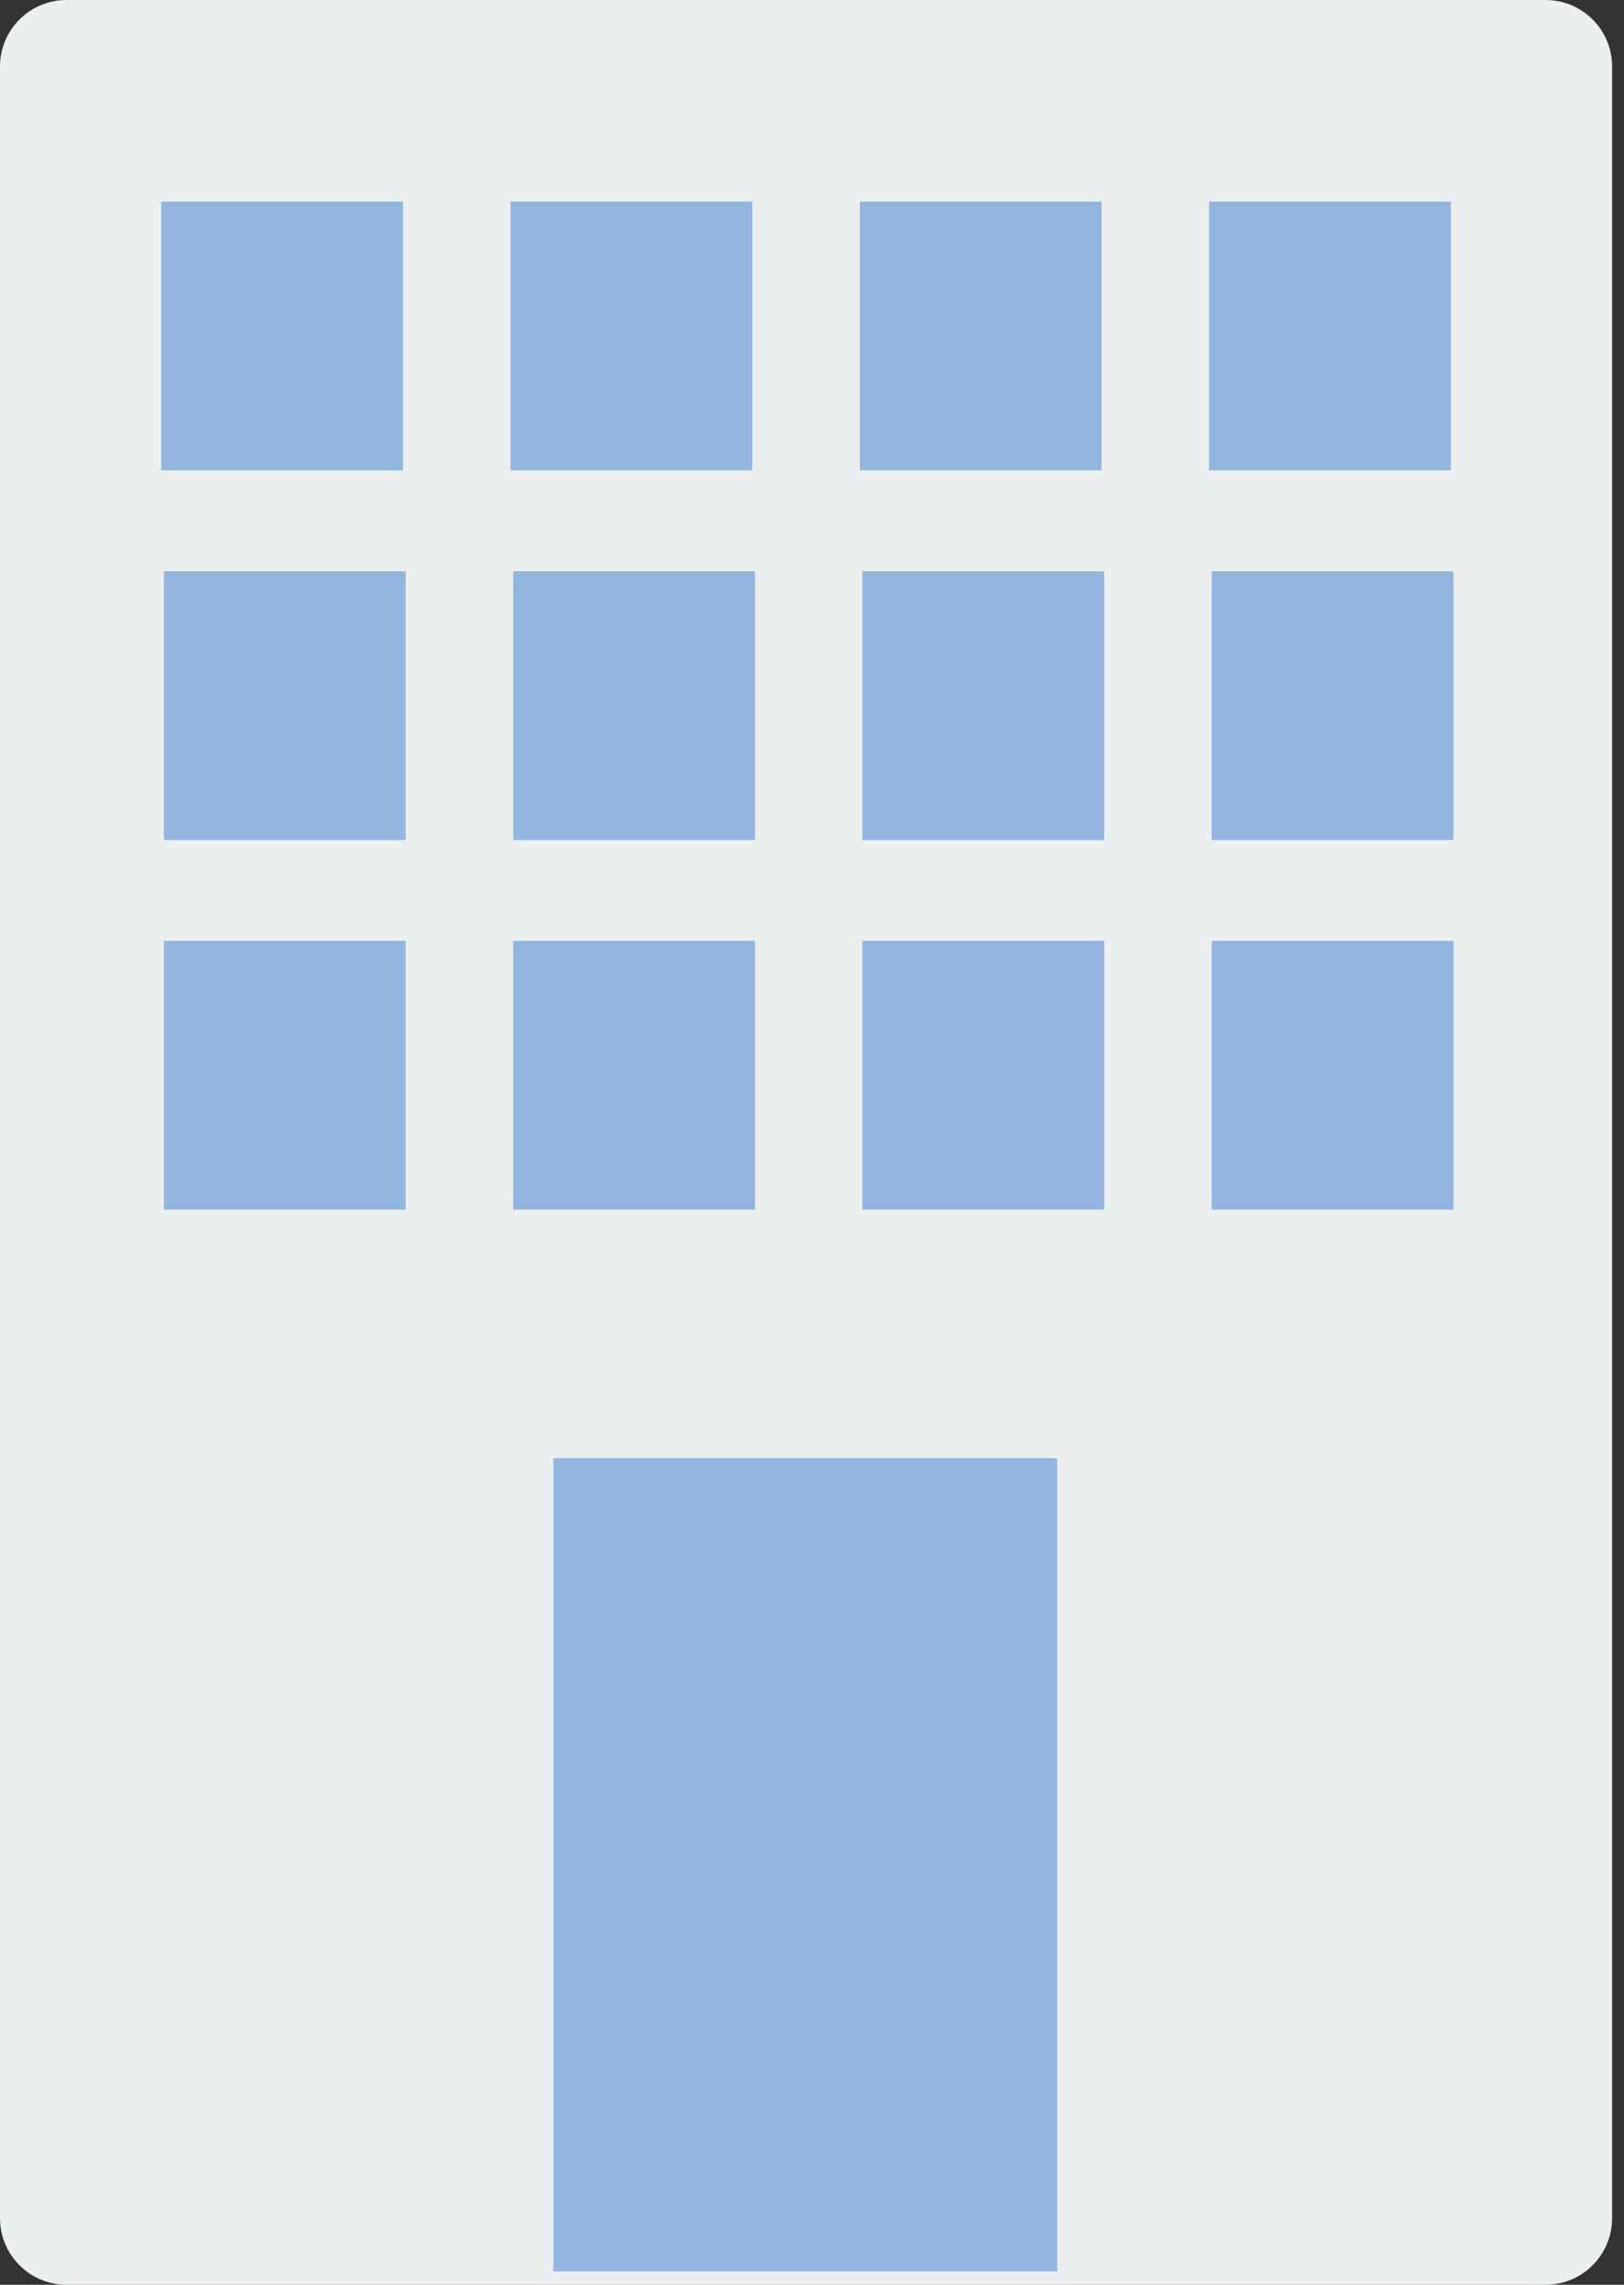
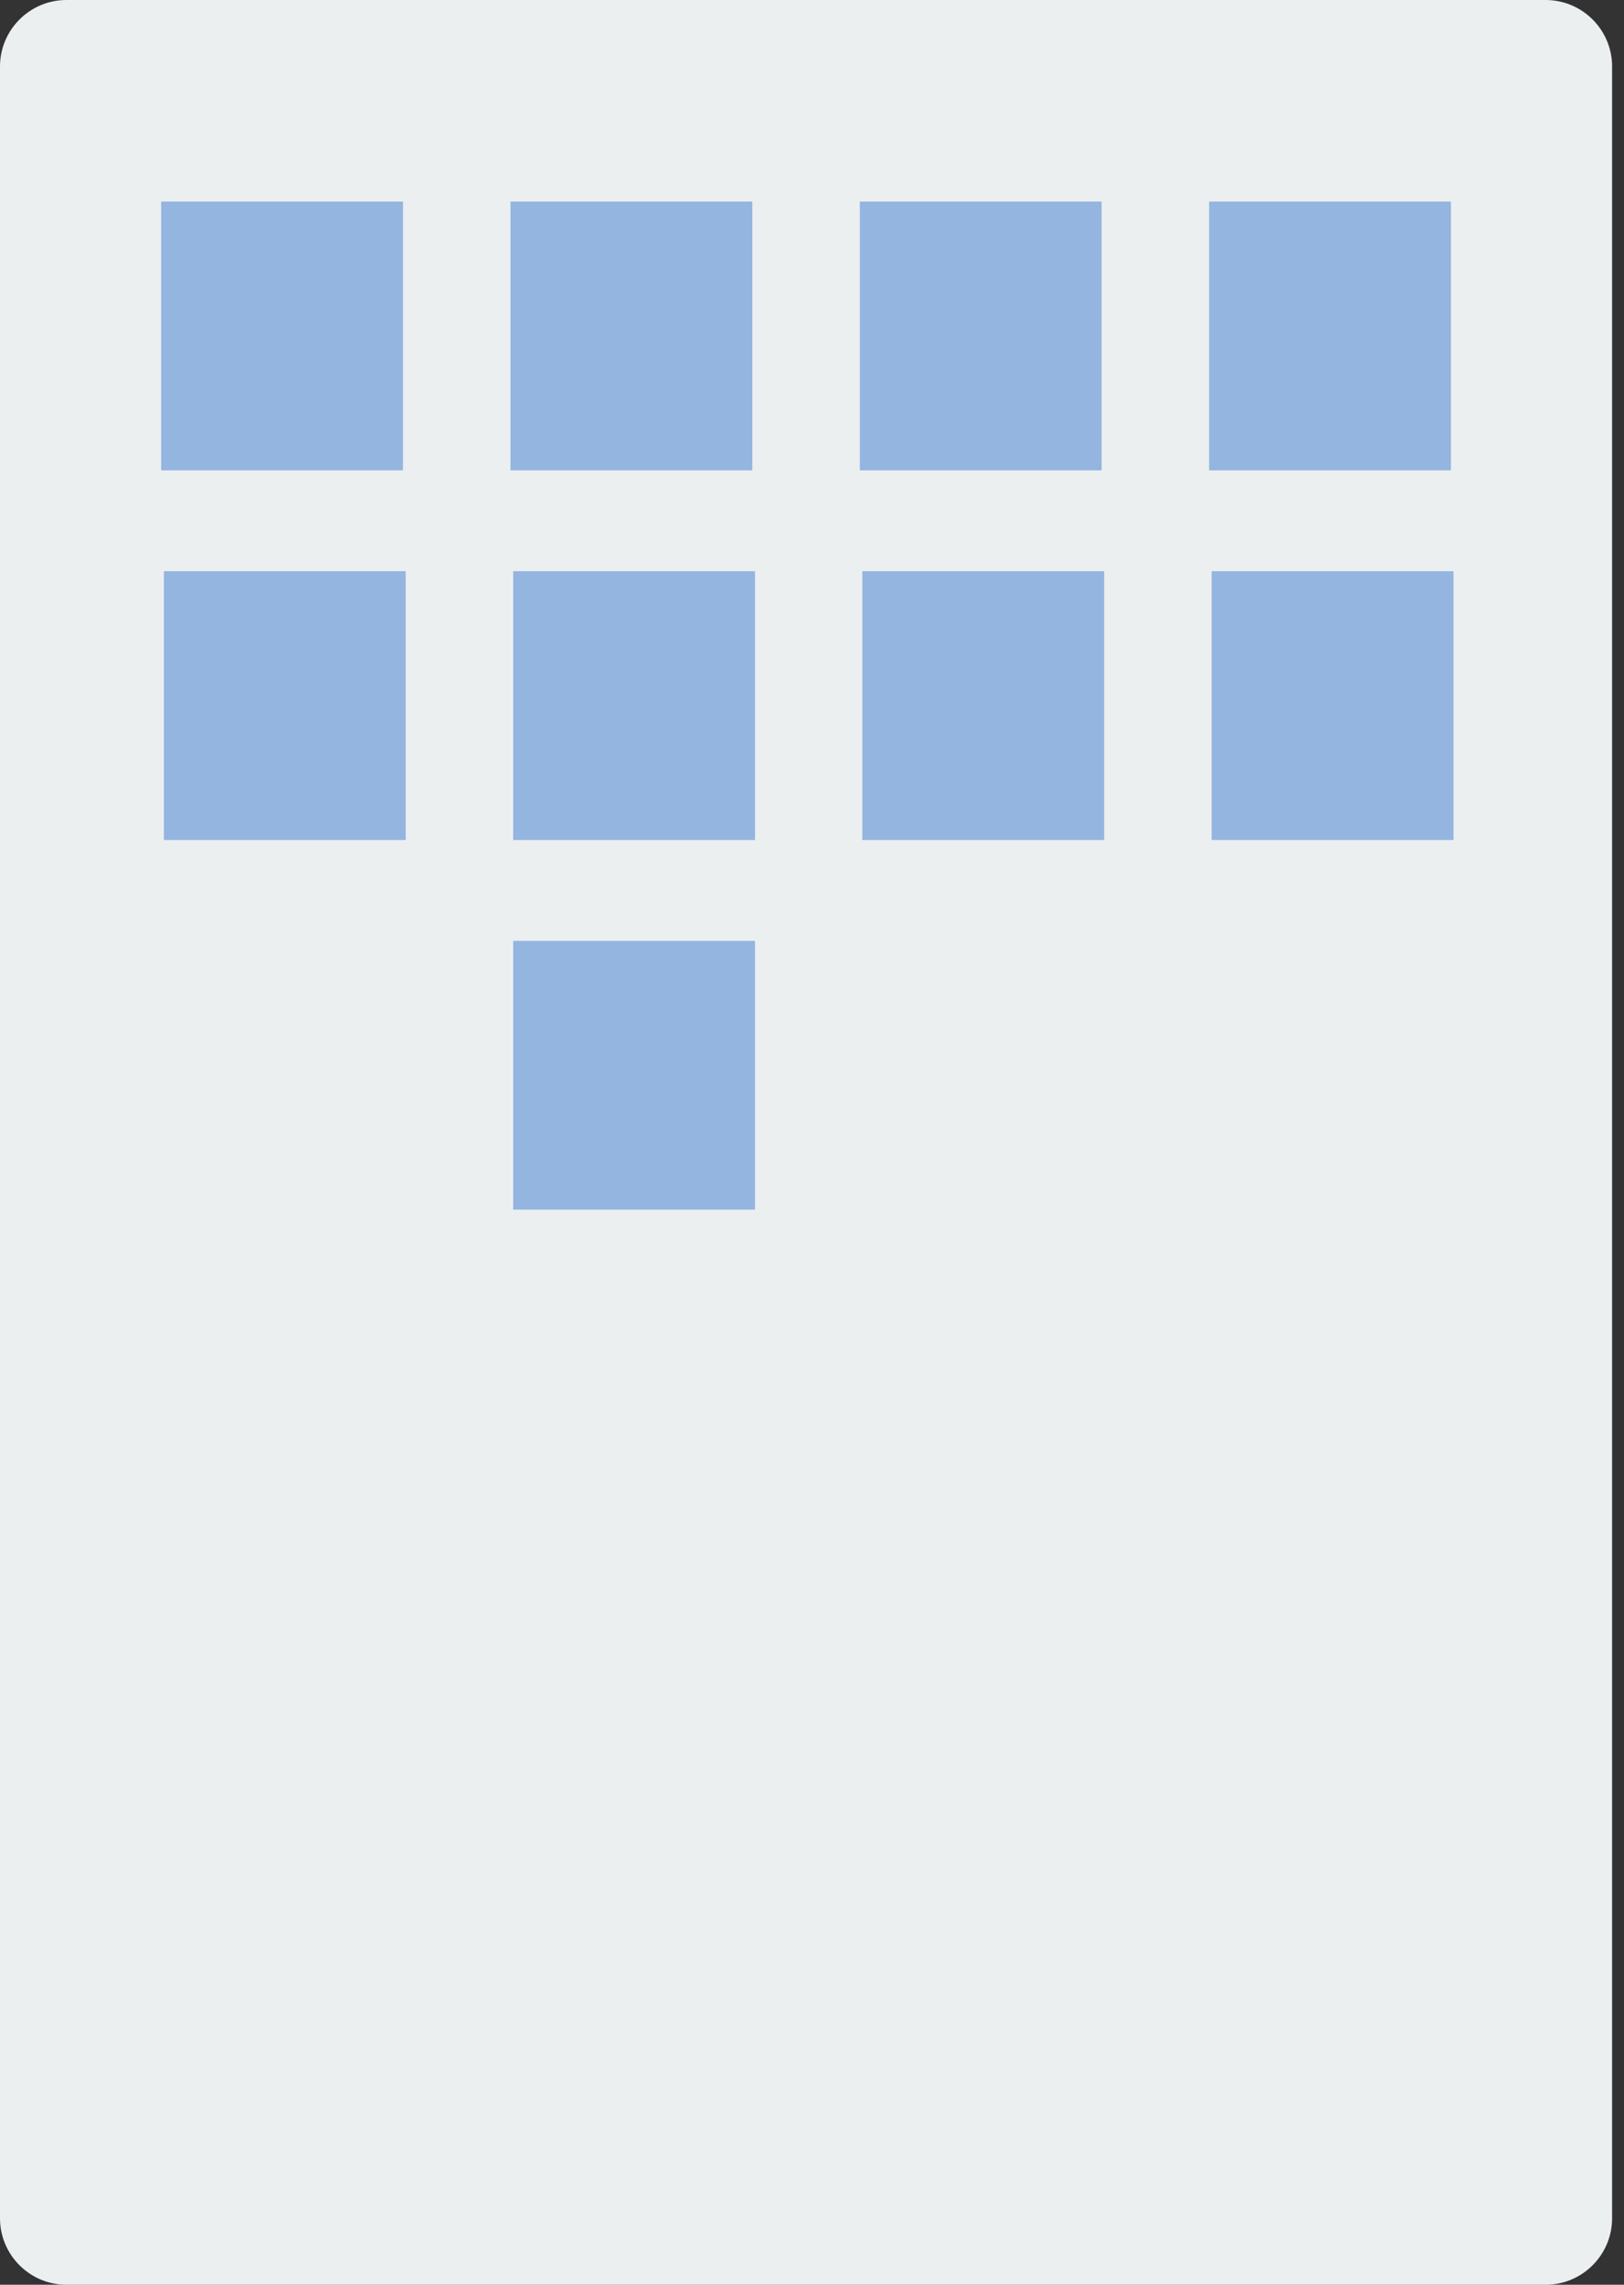
<svg xmlns="http://www.w3.org/2000/svg" width="64" height="90" viewBox="0 0 64 90" fill="none">
  <rect x="0" y="0" width="64" height="90" fill="#333333" stroke="none" />
  <g clip-path="url(#clip0_4775_1832)">
    <path d="M60.909 0H2.622C1.174 0 0 1.174 0 2.622V87.378C0 88.826 1.174 90 2.622 90H60.909C62.357 90 63.531 88.826 63.531 87.378V2.622C63.531 1.174 62.357 0 60.909 0Z" fill="#EBEFF0" />
    <path d="M15.881 7.94H6.351V18.528H15.881V7.94Z" fill="#94B5DF" />
    <path d="M29.648 7.94H20.118V18.528H29.648V7.94Z" fill="#94B5DF" />
    <path d="M43.414 7.94H33.884V18.528H43.414V7.94Z" fill="#94B5DF" />
    <path d="M57.18 7.94H47.65V18.528H57.18V7.94Z" fill="#94B5DF" />
    <path d="M15.988 22.502H6.458V33.09H15.988V22.502Z" fill="#94B5DF" />
    <path d="M29.754 22.502H20.224V33.09H29.754V22.502Z" fill="#94B5DF" />
    <path d="M43.514 22.502H33.984V33.09H43.514V22.502Z" fill="#94B5DF" />
    <path d="M57.28 22.502H47.75V33.09H57.28V22.502Z" fill="#94B5DF" />
-     <path d="M15.988 37.062H6.458V47.65H15.988V37.062Z" fill="#94B5DF" />
    <path d="M29.754 37.062H20.224V47.65H29.754V37.062Z" fill="#94B5DF" />
-     <path d="M43.514 37.062H33.984V47.65H43.514V37.062Z" fill="#94B5DF" />
-     <path d="M57.28 37.062H47.75V47.65H57.28V37.062Z" fill="#94B5DF" />
-     <path d="M41.662 57.442H21.807V89.474H41.662V57.442Z" fill="#94B5DF" />
  </g>
  <defs>
    <clipPath id="clip0_4775_1832">
      <rect width="63.531" height="90" fill="white" />
    </clipPath>
  </defs>
</svg>